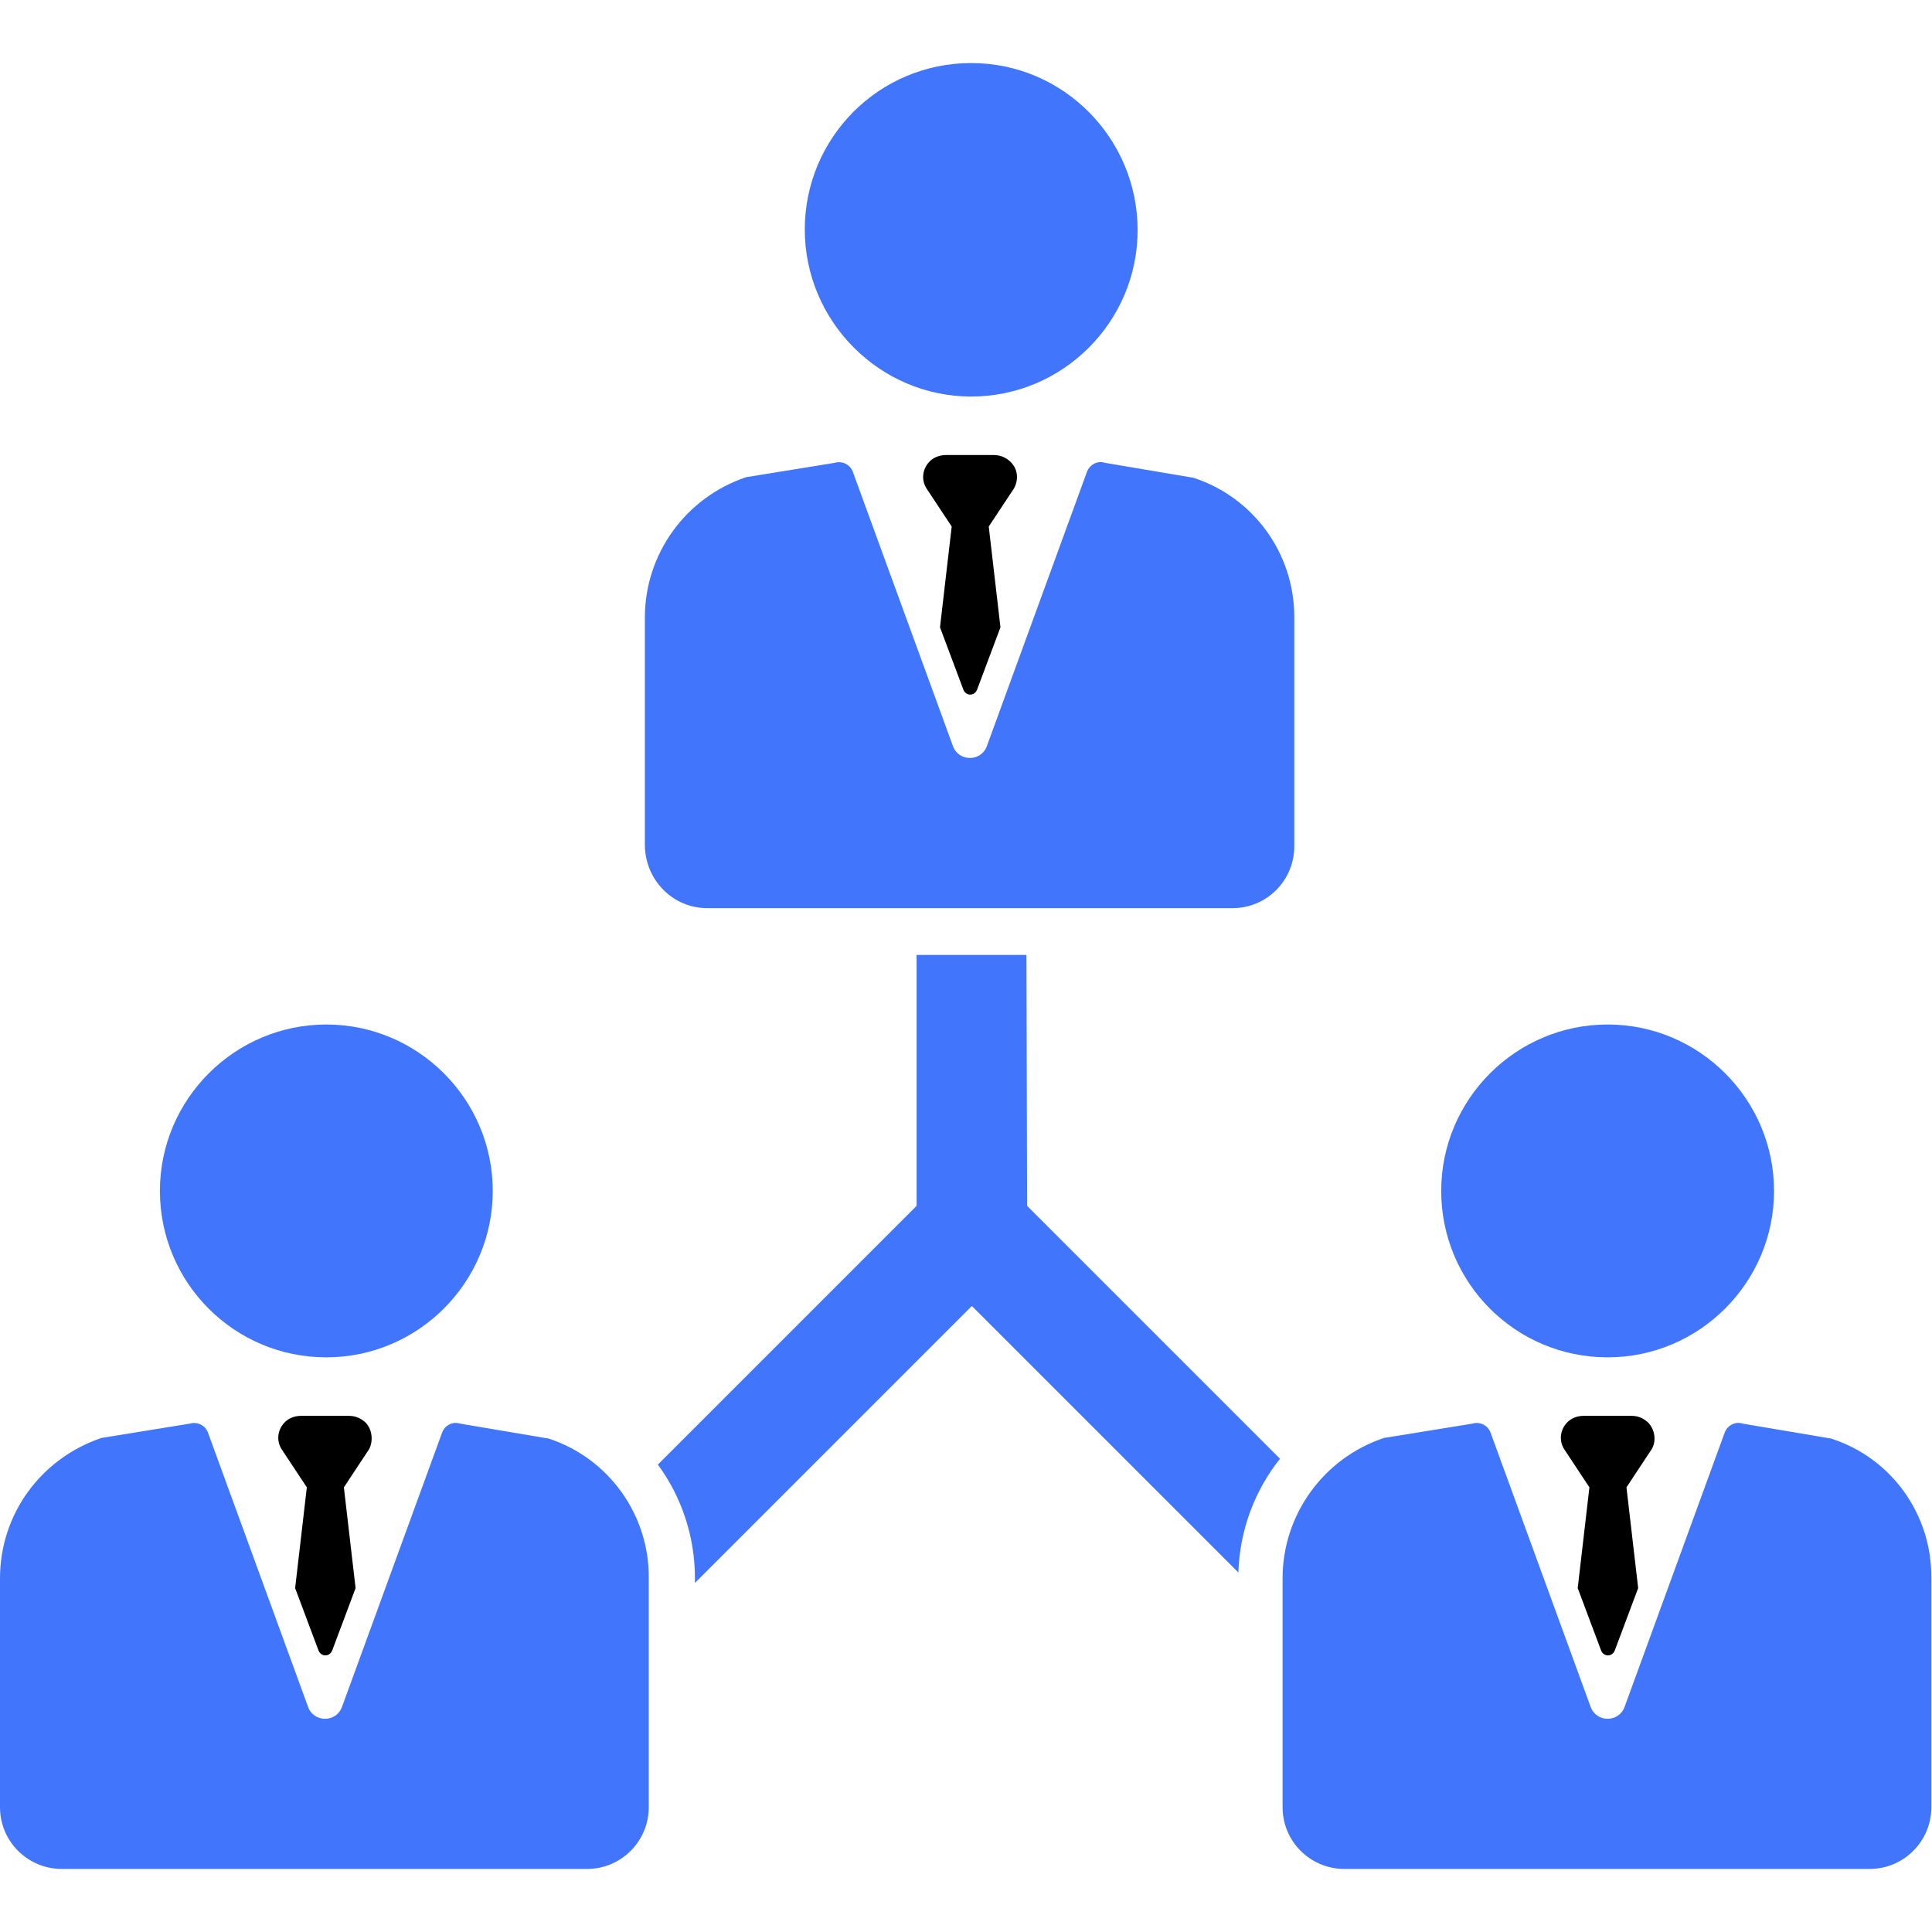
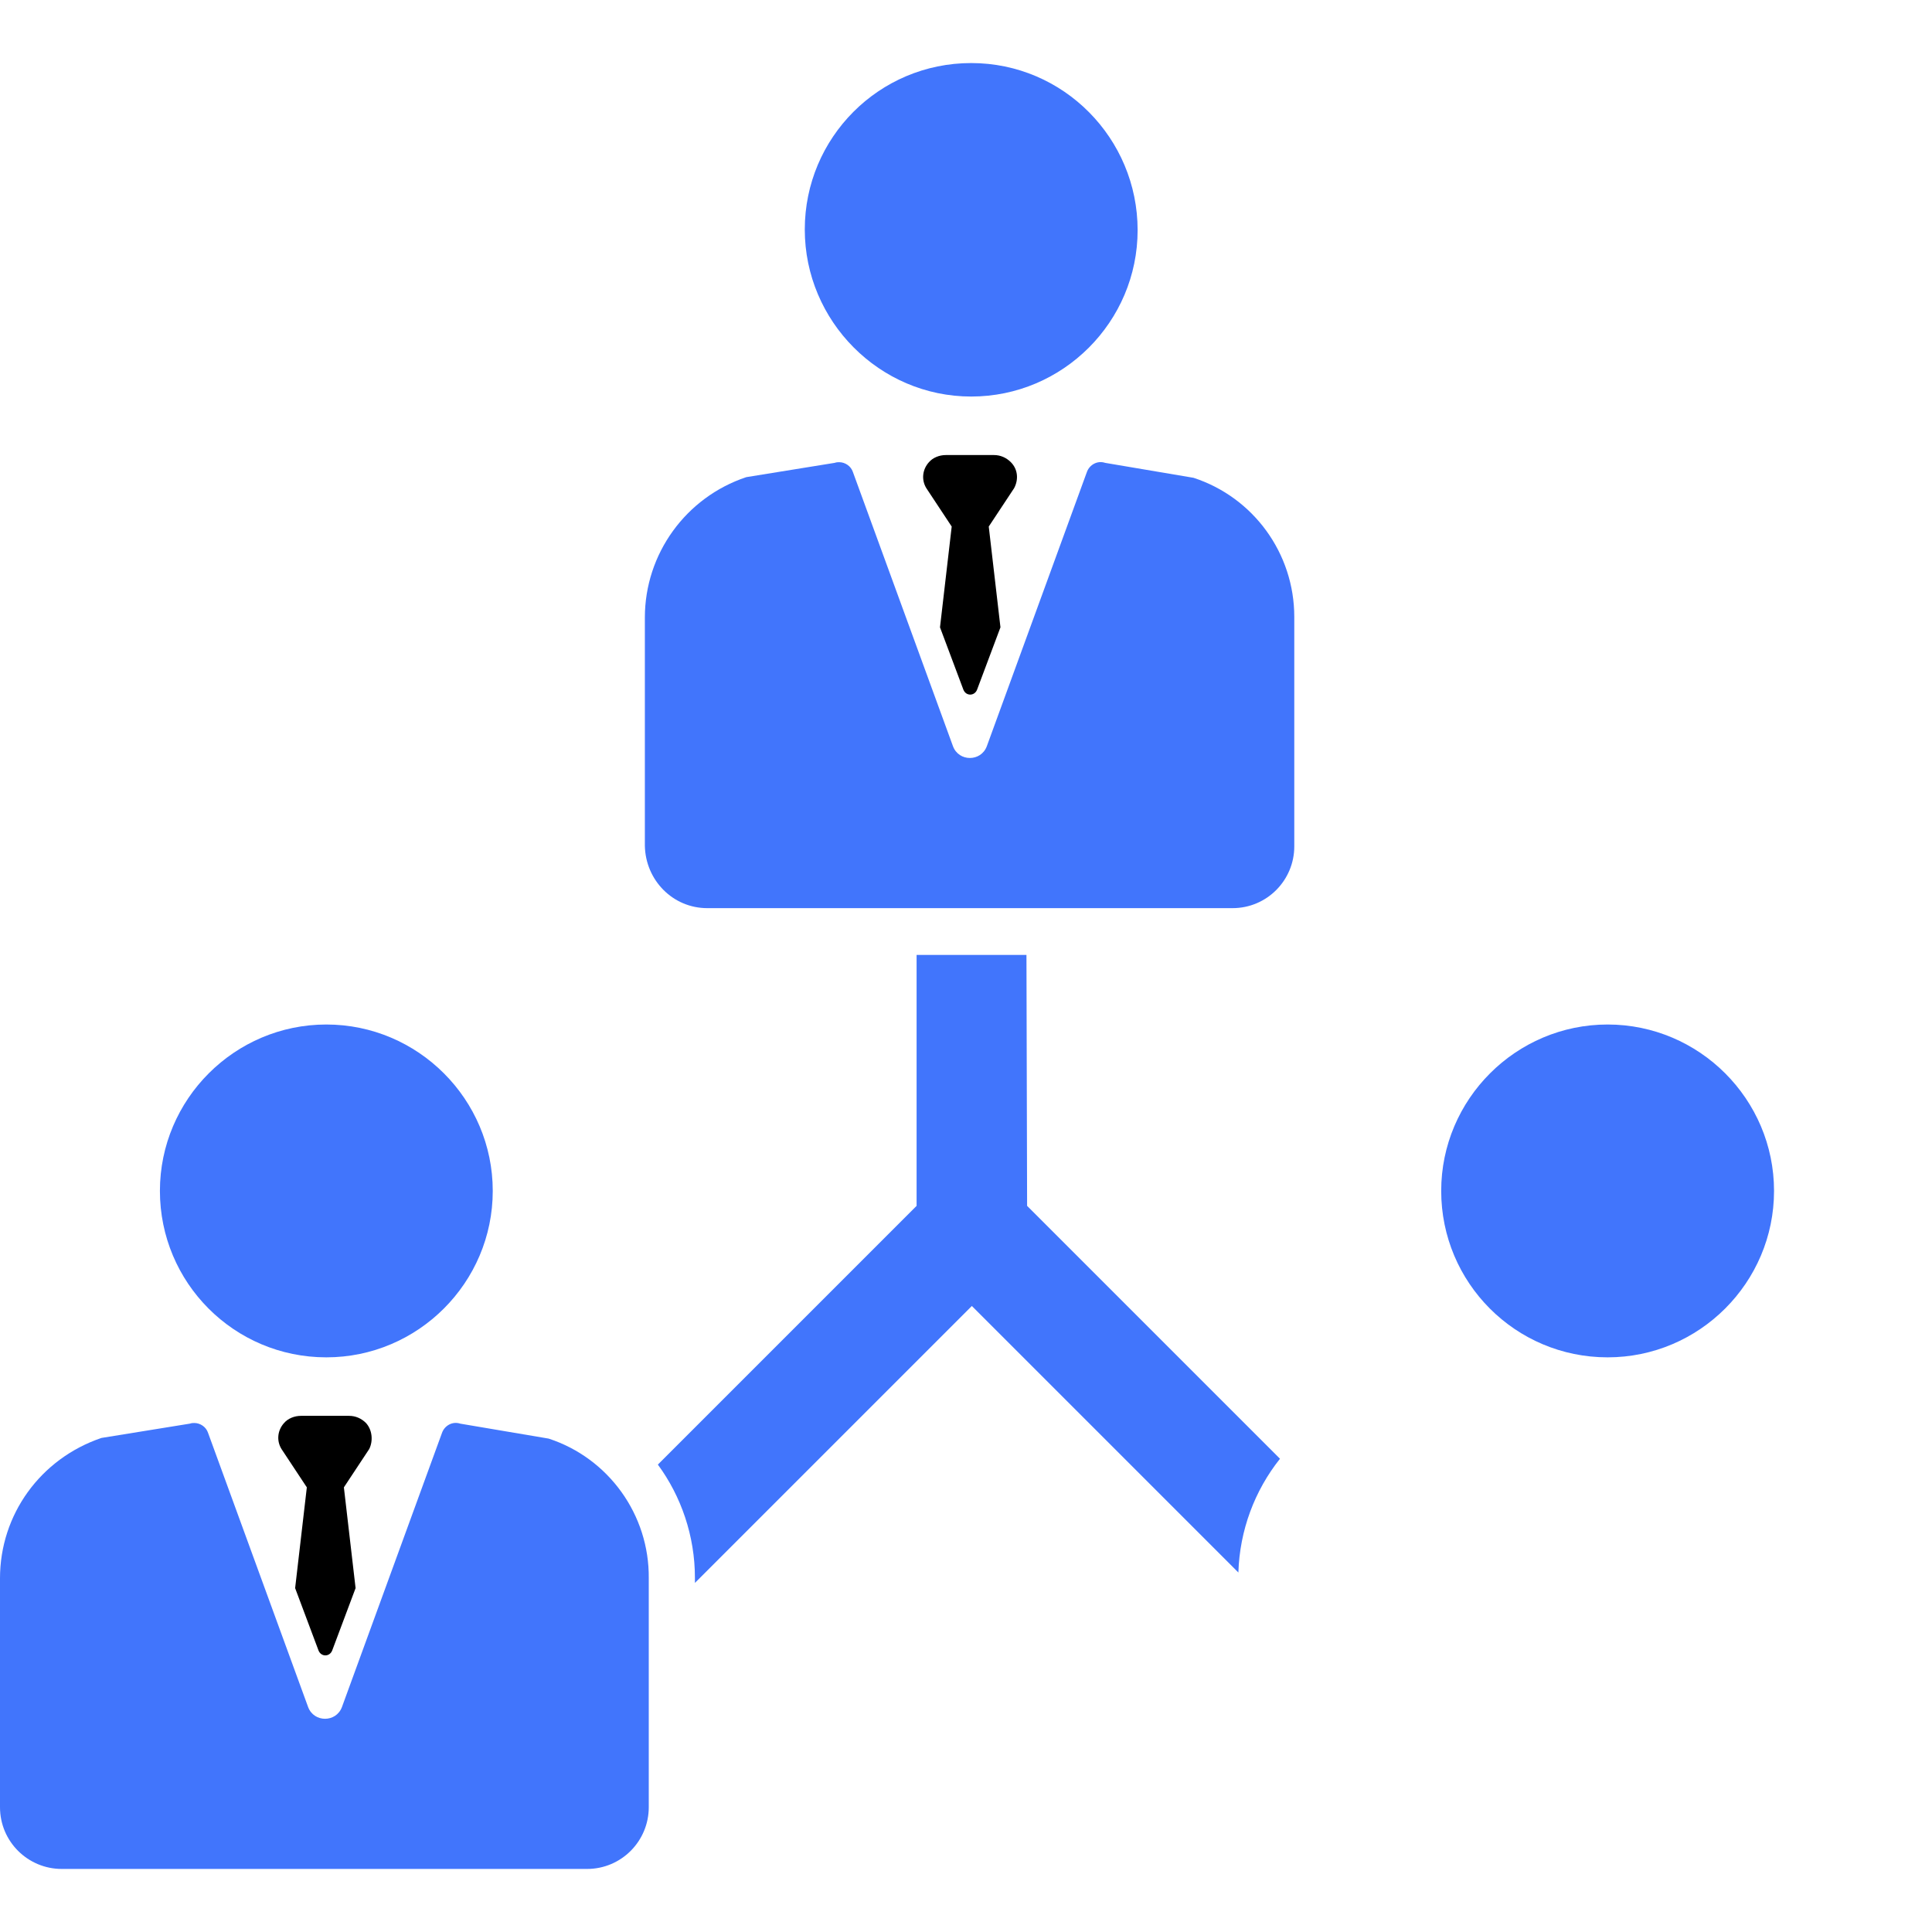
<svg xmlns="http://www.w3.org/2000/svg" id="Calque_1" x="0px" y="0px" viewBox="0 0 297.2 297.2" style="enable-background:new 0 0 297.2 297.2;" xml:space="preserve">
  <style type="text/css">	.st0{fill:#4175FC;}</style>
  <g>
    <path class="st0" d="M149.4,61c14.1,0,25.6-11.5,25.6-25.6S163.6,9.7,149.4,9.7s-25.6,11.5-25.6,25.6S135.3,61,149.4,61z" />
    <path class="st0" d="M108.8,139.7h80.8c5.3,0,9.5-4.3,9.5-9.5V94.9c0-9.8-6.3-18.4-15.5-21.4l0,0L170,71.2  c-1.2-0.4-2.4,0.3-2.8,1.4l-15.4,42.2c-0.9,2.4-4.3,2.4-5.2,0l-15.4-42.2c-0.3-0.9-1.2-1.5-2.1-1.5c-0.2,0-0.4,0-0.7,0.1l-13.6,2.2  c-9.3,3.1-15.6,11.8-15.6,21.6v35.1C99.3,135.4,103.5,139.7,108.8,139.7L108.8,139.7z" />
    <path class="st0" d="M50.2,208.8c14.1,0,25.6-11.5,25.6-25.6s-11.5-25.6-25.6-25.6s-25.6,11.5-25.6,25.6S36,208.8,50.2,208.8z" />
    <path class="st0" d="M84.4,221.3L84.4,221.3L70.8,219c-1.2-0.4-2.4,0.3-2.8,1.4l-15.4,42.2c-0.9,2.4-4.3,2.4-5.2,0L32,220.4  c-0.3-0.9-1.2-1.5-2.1-1.5c-0.2,0-0.4,0-0.7,0.1l-13.6,2.2C6.2,224.4,0,233,0,242.8V278c0,5.3,4.3,9.5,9.5,9.5h80.8  c5.3,0,9.5-4.3,9.5-9.5v-35.2C99.9,233,93.6,224.3,84.4,221.3L84.4,221.3z" />
    <path class="st0" d="M247.3,208.8c14.1,0,25.6-11.5,25.6-25.6s-11.5-25.6-25.6-25.6s-25.6,11.5-25.6,25.6S233.1,208.8,247.3,208.8  L247.3,208.8z" />
-     <path class="st0" d="M281.7,221.3L281.7,221.3l-13.6-2.3c-1.2-0.4-2.4,0.3-2.8,1.4l-15.4,42.2c-0.9,2.4-4.3,2.4-5.2,0l-15.4-42.2  c-0.3-0.9-1.2-1.5-2.1-1.5c-0.2,0-0.4,0-0.7,0.1l-13.6,2.2c-9.3,3.1-15.6,11.8-15.6,21.6V278c0,5.3,4.3,9.5,9.5,9.5h80.8  c5.3,0,9.5-4.3,9.5-9.5v-35.2C297.2,233,291,224.3,281.7,221.3L281.7,221.3z" />
    <path class="st0" d="M157.9,146.9h-16.9v38.6l-39.8,39.8c3.6,4.9,5.7,11,5.7,17.4v0.8l42.6-42.6l41,41c0.2-6.5,2.5-12.6,6.4-17.5  l-38.9-38.9L157.9,146.9L157.9,146.9z" />
    <path d="M155.5,71.1c-0.7-0.7-1.6-1.1-2.6-1.1h-7.4c-1,0-2,0.4-2.6,1.1c-1,1.1-1.2,2.7-0.4,4l3.9,5.9l-1.8,15.5l3.6,9.6  c0.4,1,1.7,1,2.1,0l3.6-9.6L152.1,81l3.9-5.9C156.7,73.8,156.6,72.2,155.5,71.1z" />
    <path d="M56.3,218.9c-0.7-0.7-1.6-1.1-2.6-1.1h-7.4c-1,0-2,0.4-2.6,1.1c-1,1.1-1.2,2.7-0.4,4l3.9,5.9l-1.8,15.5l3.6,9.6  c0.4,1,1.7,1,2.1,0l3.6-9.6l-1.8-15.5l3.9-5.9C57.4,221.7,57.3,220,56.3,218.9z" />
-     <path d="M253.6,218.9c-0.7-0.7-1.6-1.1-2.6-1.1h-7.4c-1,0-2,0.4-2.6,1.1c-1,1.1-1.2,2.7-0.4,4l3.9,5.9l-1.8,15.5l3.6,9.6  c0.4,1,1.7,1,2.1,0l3.6-9.6l-1.8-15.5l3.9-5.9C254.8,221.7,254.6,220,253.6,218.9L253.6,218.9z" />
  </g>
</svg>